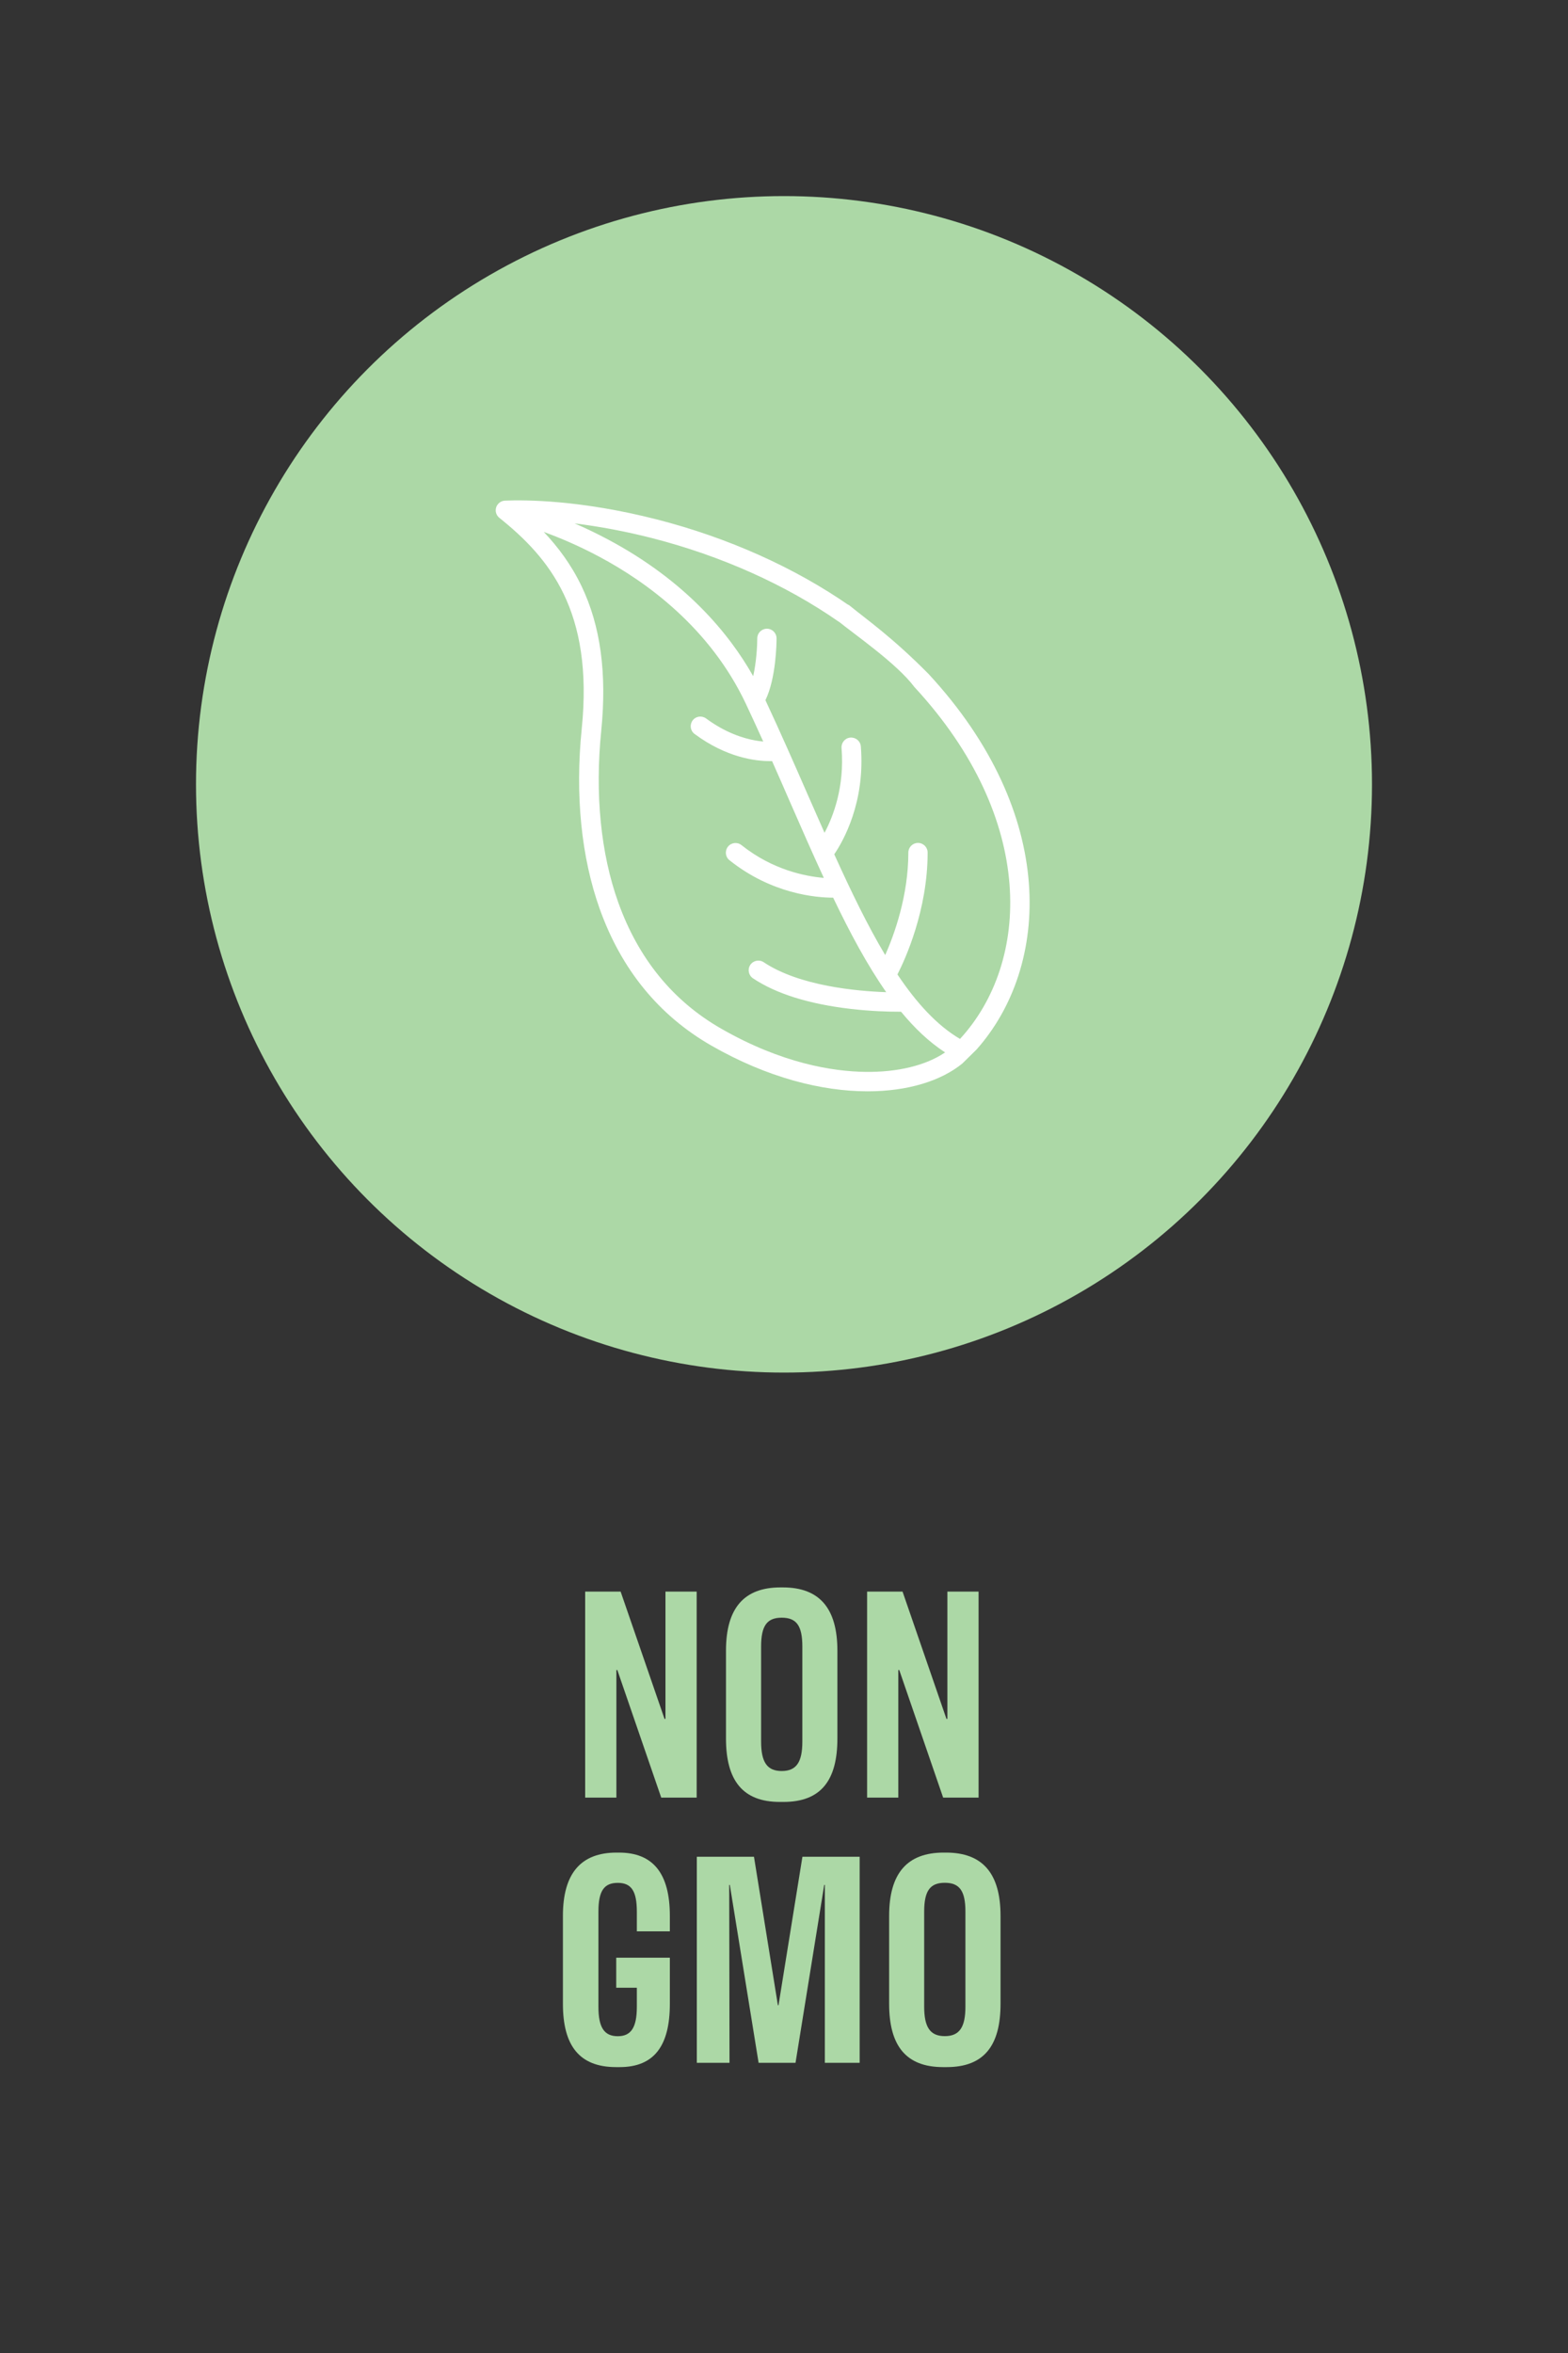
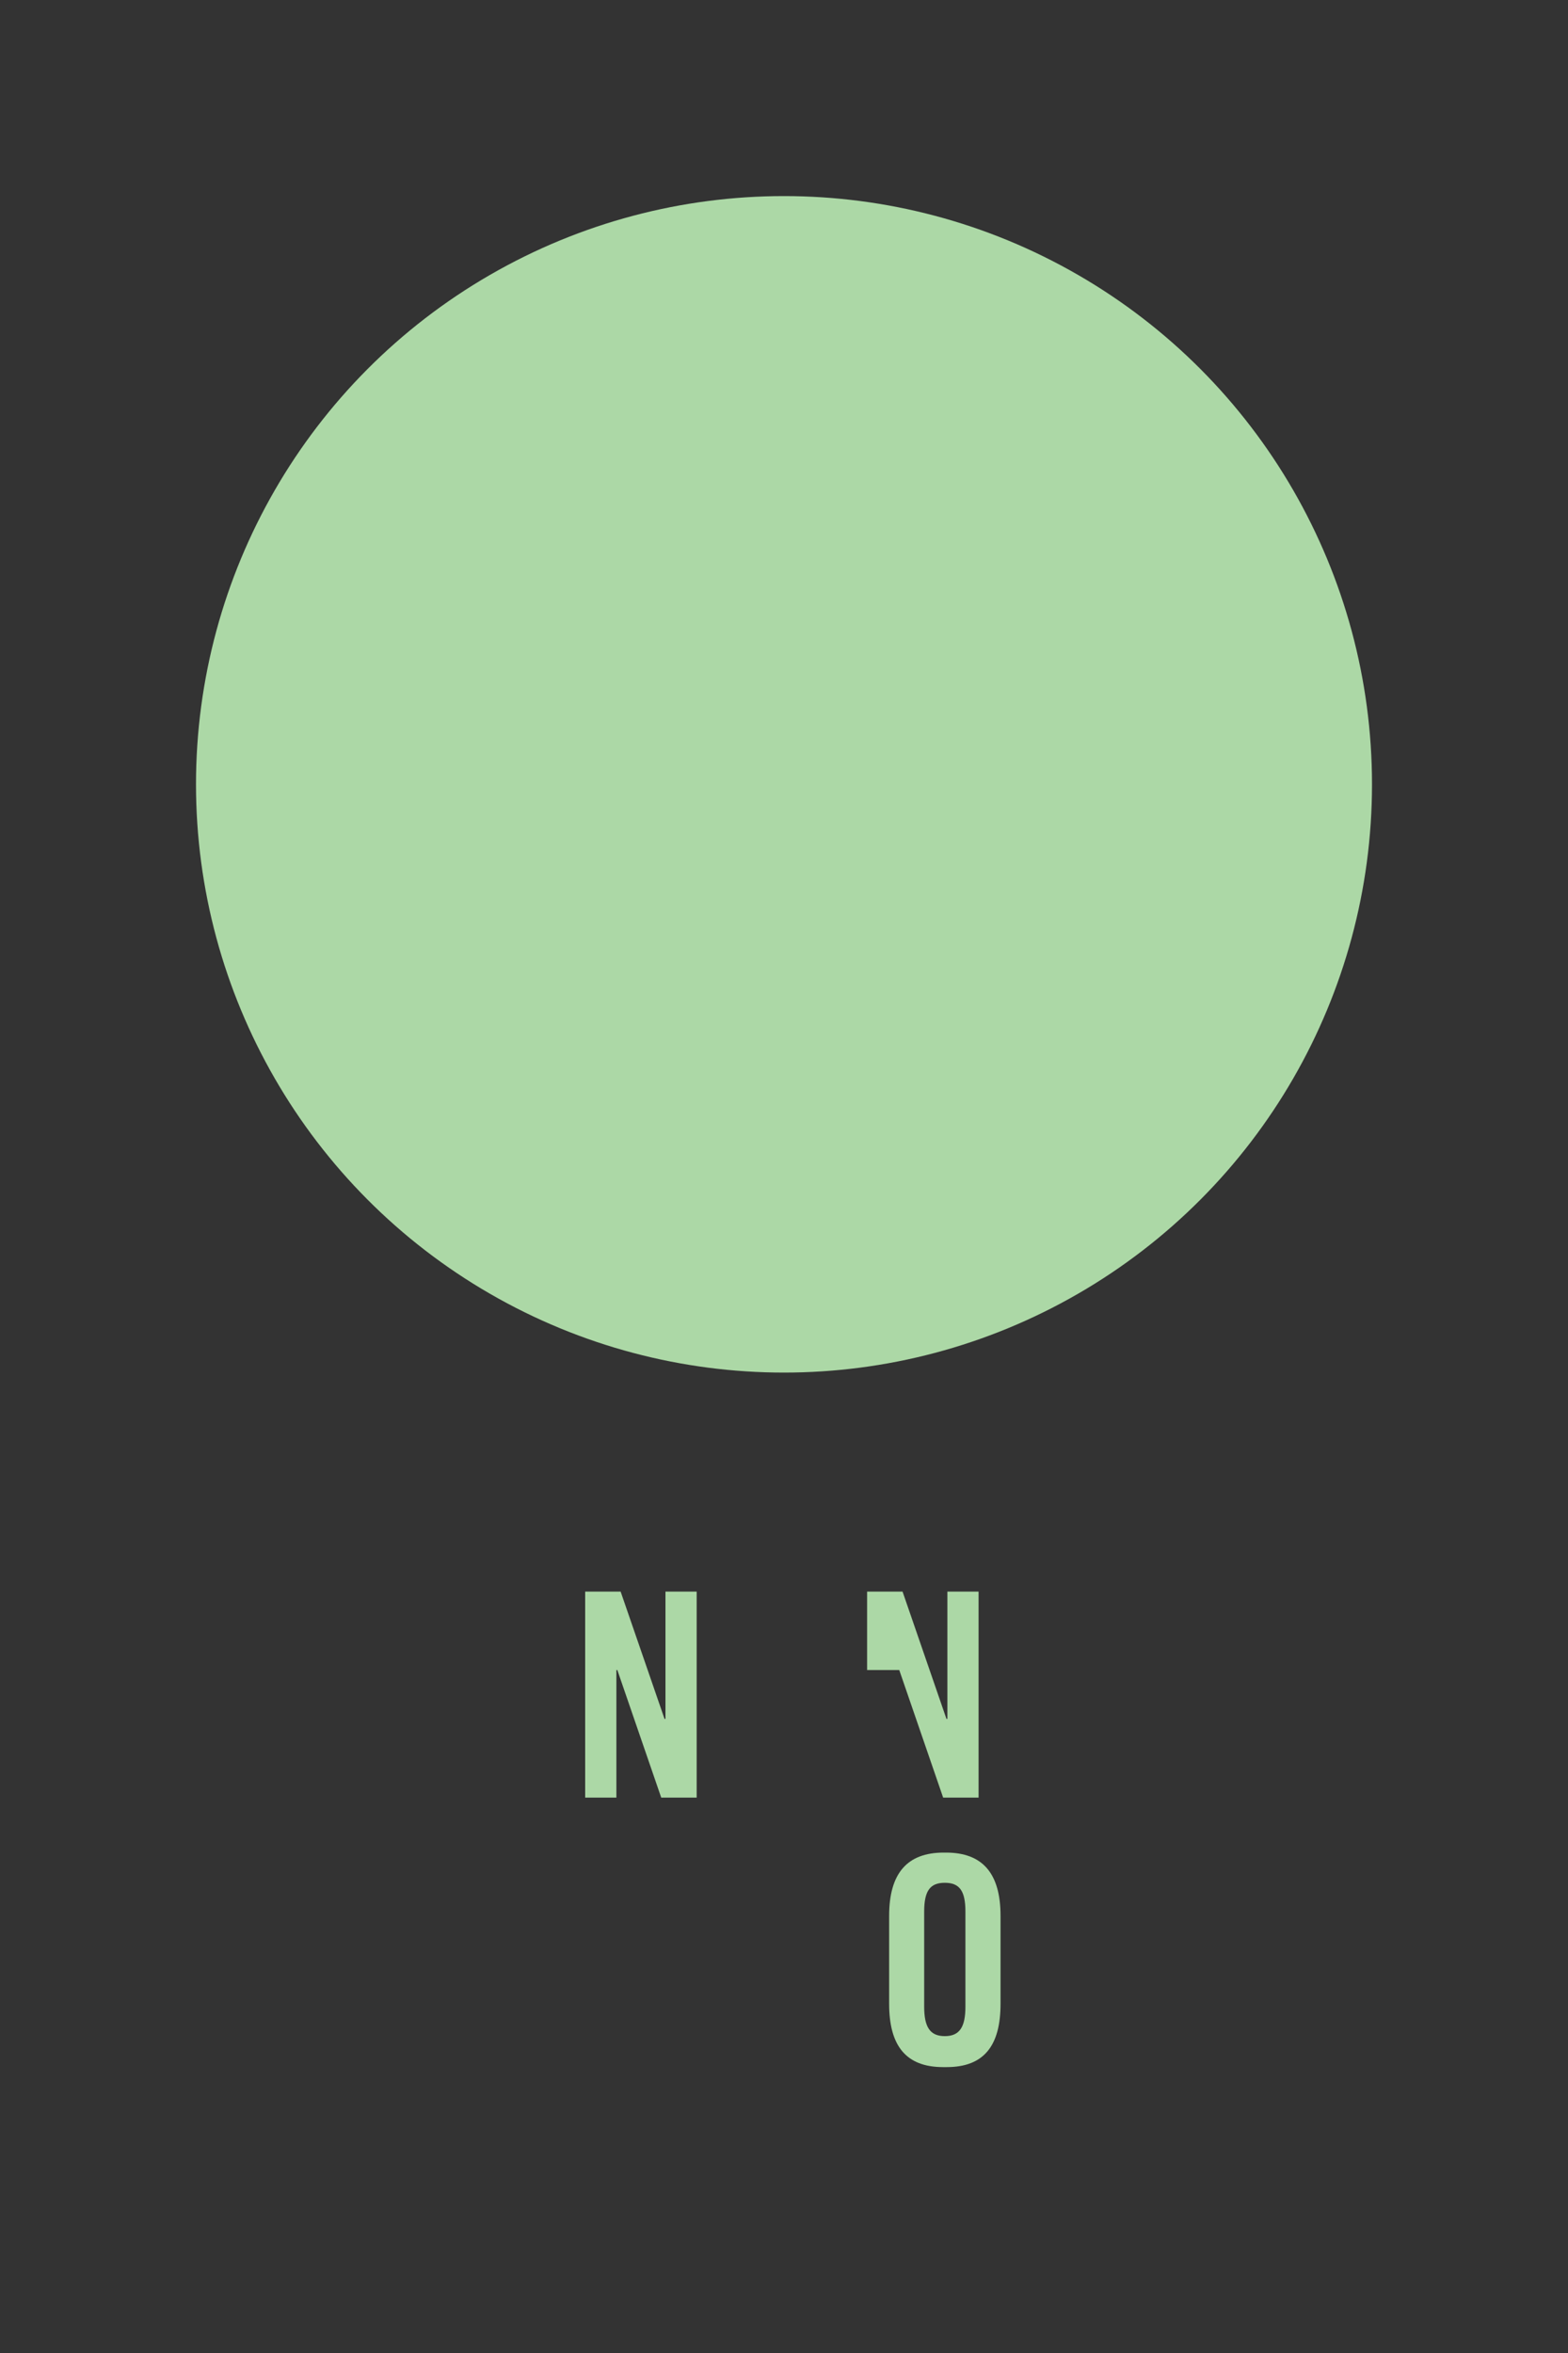
<svg xmlns="http://www.w3.org/2000/svg" version="1.1" id="Layer_1" x="0px" y="0px" viewBox="0 0 200 300" style="enable-background:new 0 0 200 300;" xml:space="preserve">
  <rect x="0" y="0" width="200" height="300" fill="#333333" stroke="none" />
  <style type="text/css">
	.st0{display:none;opacity:0.75;}
	.st1{display:inline;}
	.st2{fill:#FFD18A;}
	.st3{fill:#6ACDEA;}
	.st4{fill:#C17BB4;}
	.st5{fill:#ACD8A6;}
	.st6{fill:#FFFFFF;}
</style>
  <g class="st0">
    <g class="st1">
      <g>
        <path class="st2" d="M8091.46,2511.1c-0.38-0.19-0.76-0.38-1.14-0.57c-7.25-3.68-14.33-7.7-21.22-12.02     c-6.88-4.32-13.56-8.95-20.01-13.87c-6.47-4.93-12.71-10.16-18.69-15.66c-0.73-0.67-1.46-1.35-2.18-2.03     c-0.53-0.49,0.23-1.32,0.76-0.83c5.88,5.53,12.01,10.79,18.38,15.76c6.39,4.99,13.01,9.7,19.84,14.09     c6.79,4.37,13.77,8.43,20.93,12.17c1.87,0.98,3.76,1.93,5.65,2.87L8091.46,2511.1z" />
      </g>
      <g>
        <path class="st2" d="M8116.5,2509.97c-2.24-8.12-4.91-16.12-8.01-23.95c-3.42-8.65-7.35-17.1-11.77-25.28     c-2.07-3.83-4.25-7.6-6.53-11.31c1.54,12.21,3.08,24.42,4.62,36.63c0.46,3.68,0.93,7.36,1.39,11.04c0.08,0.65-0.89,0.77-1.09,0.2     c-4.26-11.97-8.54-24-14.5-35.25c-5.24-9.9-11.83-19.17-20.3-26.57c-4.3-3.75-9.06-6.95-14.21-9.4     c1.97,8.32,3.95,16.63,5.92,24.95l1.78,7.5c0.1,0.42-0.35,0.97-0.79,0.67c-6.56-4.38-13.52-8.15-20.77-11.25     c-7.24-3.09-14.76-5.52-22.44-7.24c-4.03-0.9-8.11-1.6-12.2-2.11c2.84,8.02,6.23,15.83,10.17,23.37     c4.06,7.78,8.69,15.27,13.83,22.39c2.9,4.02,5.97,7.92,9.2,11.69c0.34,0.39,0.09,1.11-0.5,0.96l-24.91-6.11     c2.86,6.2,7.17,11.7,12.47,16.01c3.66,2.97,7.78,5.31,12.17,6.97l-2.68,0.12c-6.64-2.92-12.5-7.47-17.06-13.11     c-2.61-3.23-4.77-6.82-6.41-10.63c-0.17-0.4,0.27-0.82,0.66-0.72c8.12,1.99,16.24,3.98,24.36,5.97     c-5.32-6.33-10.21-13.01-14.63-20.01c-4.73-7.5-8.91-15.34-12.51-23.44c-2.03-4.58-3.87-9.24-5.52-13.96     c-0.15-0.44,0.26-0.77,0.66-0.72c7.87,0.92,15.65,2.56,23.21,4.91c7.54,2.34,14.88,5.36,21.88,9.04     c3.58,1.88,7.06,3.93,10.44,6.14c-1.96-8.24-3.91-16.49-5.87-24.73c-0.59-2.5-1.19-5-1.78-7.5c-0.11-0.48,0.33-0.88,0.79-0.67     c10.07,4.52,18.56,11.91,25.41,20.49c7.59,9.51,13.08,20.47,17.67,31.69c2.07,5.07,3.97,10.21,5.82,15.36     c-1.43-11.37-2.87-22.74-4.3-34.11c-0.46-3.68-0.93-7.36-1.39-11.04c-0.07-0.56,0.75-0.78,1.03-0.33     c4.96,7.9,9.45,16.09,13.45,24.52c4,8.41,7.49,17.06,10.47,25.89c1.44,4.26,2.74,8.56,3.93,12.89L8116.5,2509.97z" />
      </g>
    </g>
    <g class="st1">
      <path class="st3" d="M8384.09,2300.11c-1.79,2.56-3.63,5.09-5.52,7.58c-3.32,4.37-6.79,8.63-10.4,12.76    c-3.61,4.13-7.36,8.13-11.24,12s-7.9,7.61-12.03,11.2c-4.16,3.61-8.44,7.08-12.83,10.39c-0.28,0.21-0.57,0.42-0.85,0.64    c-0.98-9.33-1.44-18.7-1.38-28.08c0.06-9.63,0.67-19.25,1.82-28.81c0.64-5.34,1.46-10.66,2.44-15.94c2.89-2.7,5.7-5.48,8.41-8.36    c7-7.45,13.36-15.51,18.85-24.13c3.35-5.27,6.38-10.75,9.03-16.4l-0.35-1.72c-2.27,4.99-4.83,9.83-7.66,14.52    c-5.28,8.74-11.45,16.93-18.29,24.5c-7.04,7.79-14.79,14.92-23.04,21.42c-8.94,7.03-18.45,13.31-28.31,18.96    c-9.89,5.66-20.13,10.69-30.58,15.24c-1,0.43-1.99,0.86-2.99,1.28c1.51-9.04,3.66-17.96,6.44-26.69    c2.86-8.99,6.36-17.77,10.46-26.26c4.12-8.51,8.84-16.73,14.12-24.57c5.27-7.84,11.1-15.31,17.44-22.32    c5.18-5.73,10.71-11.15,16.54-16.21l-2.04,0.42c-3.18,2.82-6.26,5.73-9.25,8.75c-4.59,1.04-9.1,2.41-13.54,3.96    c-0.31,0.11-0.61,0.22-0.92,0.33c-0.03,0-0.07,0-0.1,0c-6.63,0.57-13.25,1.15-19.88,1.72c-1.88,0.16-3.77,0.33-5.66,0.49    c-0.66,0.06-0.45,1.07,0.21,1.01c6.63-0.57,13.25-1.15,19.88-1.72c0.64-0.06,1.29-0.11,1.93-0.17c-3.29,1.26-6.54,2.6-9.76,4.03    c-4.86,2.15-9.65,4.47-14.36,6.91c-4.61,2.39-9.16,4.9-13.64,7.53c-4.17,2.45-8.29,4.99-12.34,7.65    c-0.47,0.31-0.95,0.62-1.42,0.94c-0.55,0.36-0.09,1.29,0.47,0.92c3.98-2.64,8.03-5.18,12.13-7.62c4.42-2.63,8.9-5.14,13.45-7.54    c1.12-0.59,2.24-1.17,3.36-1.74c-4.72,3.94-8.87,8.57-12.27,13.71c-1.21,1.83-2.33,3.73-3.34,5.68c-0.3,0.59,0.55,1.16,0.86,0.57    c3.58-6.87,8.42-13.05,14.24-18.16c1.65-1.45,3.37-2.81,5.16-4.08c0.03-0.02,0.05-0.04,0.07-0.06c2.02-0.98,4.05-1.94,6.09-2.87    c4.71-2.14,9.49-4.12,14.34-5.89c4.48-1.63,9.04-3.07,13.67-4.2c-0.82,0.84-1.63,1.69-2.43,2.55    c-6.46,6.91-12.43,14.29-17.85,22.06c-1.69,2.42-3.32,4.89-4.9,7.38c-0.13-0.09-0.31-0.12-0.5-0.04    c-7.93,3.43-16.15,6.16-24.56,8.16c-8.4,2-16.98,3.27-25.6,3.78c-4.52,0.27-9.05,0.32-13.58,0.17c2.76-3.84,5.7-7.56,8.81-11.13    c3.32-3.8,6.83-7.43,10.51-10.88c3.66-3.43,7.49-6.68,11.47-9.74c4-3.07,8.16-5.94,12.45-8.59c1.94-1.2,3.9-2.35,5.89-3.46    l-3.25,0.66c-0.52,0.31-1.04,0.61-1.56,0.93c-4.36,2.62-8.58,5.47-12.66,8.51c-4.06,3.03-7.97,6.27-11.71,9.69    s-7.31,7.03-10.68,10.81c-3.39,3.79-6.6,7.75-9.59,11.87c-0.37,0.51-0.73,1.02-1.1,1.53c-0.22,0.31,0.01,0.79,0.4,0.8    c8.7,0.34,17.42-0.08,26.05-1.26s17.16-3.11,25.45-5.77c4.41-1.41,8.75-3.03,13.01-4.85c-3.22,5.15-6.2,10.45-8.94,15.88    c-4.28,8.49-7.97,17.28-11,26.29c-3.02,8.98-5.39,18.18-7.07,27.51c-0.21,1.15-0.4,2.3-0.59,3.45c-0.07,0.42,0.42,0.64,0.75,0.5    c10.57-4.47,20.95-9.4,31-14.96c9.99-5.53,19.64-11.68,28.76-18.56c4.97-3.76,9.77-7.75,14.37-11.96    c-1.64,9.11-2.79,18.3-3.44,27.54c-0.67,9.63-0.79,19.3-0.36,28.95c0.24,5.43,0.66,10.86,1.24,16.27    c0.05,0.43,0.57,0.49,0.85,0.28c4.42-3.28,8.73-6.71,12.92-10.28s8.25-7.3,12.18-11.15c3.93-3.86,7.73-7.85,11.39-11.96    c3.65-4.11,7.17-8.35,10.54-12.7c2.14-2.76,4.2-5.57,6.22-8.42L8384.09,2300.11z" />
      <path class="st3" d="M8355.9,2204.61c-2.37,2.12-4.72,4.26-7.04,6.43c-0.05,0.03-0.1,0.07-0.14,0.13    c-1.96,1.84-3.91,3.7-5.83,5.58c-2.61,2.55-5.18,5.14-7.72,7.76c-0.11,0-0.23,0.03-0.34,0.11c-8.29,6.44-16.93,12.43-25.87,17.94    c-2.51,1.55-5.05,3.05-7.6,4.52c-0.57,0.33-0.11,1.26,0.47,0.92c9.13-5.25,17.98-10.99,26.49-17.19c0.97-0.71,1.93-1.42,2.89-2.14    c-2.75,2.93-5.45,5.89-8.11,8.9c-5.92,6.71-11.61,13.62-17.05,20.71c-0.13,0.04-0.24,0.14-0.3,0.31    c-0.01,0.04-0.02,0.08-0.04,0.12c-0.24,0.32-0.49,0.63-0.73,0.95c-5.8,7.63-11.32,15.47-16.54,23.5s-10.15,16.26-14.76,24.67    c-0.56,1.02-1.11,2.04-1.66,3.06c-0.31,0.58,0.55,1.16,0.86,0.57c4.52-8.41,9.36-16.66,14.49-24.72s10.56-15.92,16.27-23.58    c0.4-0.54,0.8-1.07,1.2-1.6c-2.55,8.62-4.39,17.46-5.46,26.39c-0.34,2.8-0.6,5.6-0.79,8.41c-0.04,0.67,0.99,0.74,1.03,0.07    c0.67-9.93,2.26-19.78,4.77-29.41c0.69-2.63,1.44-5.25,2.26-7.85c4.81-6.28,9.8-12.41,14.98-18.38    c6.26-7.21,12.78-14.19,19.55-20.92c1.92-1.91,3.86-3.79,5.82-5.66c-2.87,5.3-5.22,10.88-7.01,16.63    c-2.14,6.87-3.53,14-4.09,21.18c-0.31,4.02-0.36,8.05-0.13,12.08c0.04,0.66,1.07,0.73,1.03,0.07c-0.4-7.11,0.06-14.26,1.3-21.27    c1.25-7.03,3.29-13.92,6.08-20.49c1.55-3.65,3.33-7.19,5.35-10.6c2.77-2.59,5.57-5.14,8.41-7.64L8355.9,2204.61z" />
      <path class="st3" d="M8350.55,2324.85c0.1,0.66,1.12,0.45,1.01-0.21c-0.92-5.82-1.85-11.64-2.77-17.47    c-0.26-1.63-0.52-3.25-0.77-4.88c0.11-0.3,0.23-0.61,0.34-0.91c2.01-5.33,4.06-10.65,6.15-15.95c2.13-5.41,4.31-10.8,6.54-16.17    c2.18-5.24,4.43-10.47,6.76-15.65c0.29-0.64,0.58-1.27,0.86-1.91c0.28-0.61-0.71-0.93-0.98-0.33c-2.3,5.05-4.5,10.14-6.65,15.25    c-5.1,5.03-9.7,10.54-14.58,15.78c-1.31,1.41-2.65,2.81-4.02,4.16c-0.47,0.47,0.21,1.24,0.69,0.77    c5.13-5.06,9.76-10.6,14.66-15.87c0.72-0.77,1.45-1.54,2.18-2.29c-1.94,4.67-3.84,9.35-5.7,14.05c-2.1,5.31-4.16,10.63-6.19,15.96    c-2.13,5.6-4.21,11.22-6.09,16.91c-1.83,5.55-3.46,11.16-4.66,16.88c-0.15,0.69-0.29,1.39-0.42,2.09    c-0.13,0.65,0.91,0.72,1.03,0.07c1.11-5.72,2.67-11.34,4.44-16.88c1.5-4.71,3.17-9.36,4.89-13.99c0.82,5.19,1.65,10.38,2.47,15.57    C8350.01,2321.5,8350.28,2323.18,8350.55,2324.85z" />
    </g>
    <g class="st1">
-       <path class="st4" d="M7073.92,2492.32c2.62-1.61,5.05-3.57,7.24-5.65c1.13-1.08,2.21-2.21,3.26-3.36    c7.87-1.03,15.79-0.13,23.6,1.01c4.25,0.62,8.5,1.31,12.77,1.8c5.12,3.49,11.2,5.42,17.4,5.53c5.98,0.11,11.91-1.61,16.99-4.75    c2.81-1.74,5.34-3.93,7.47-6.45c0.29-0.35,0.11-0.78-0.23-0.99c-4.97-3.03-11.1-2.88-16.66-2.07c-5.53,0.81-11.02,2.05-16.33,3.79    c-3.05,1-6.04,2.17-8.96,3.51c-0.06,0.03-0.11,0.06-0.15,0.1c-7.64-0.92-15.2-2.43-22.88-2.99c-3.91-0.29-7.84-0.32-11.74,0.08    c3.13-3.59,6.06-7.38,9.33-10.83c0.05-0.04,0.1-0.08,0.13-0.14c1.78-1.87,3.67-3.64,5.76-5.21c3.36-2.53,7.1-4.24,11.01-5.56    c7.09,1.7,14.46,2.1,21.71,1.36c7.29-0.75,14.47-2.65,21.18-5.58c3.56-1.56,6.99-3.41,10.24-5.54c0.02,0.01,0.03,0.02,0.05,0.03    c6.87,2.87,14.55,1.2,20.78-2.44c6.5-3.8,11.99-9.52,16.05-15.81c2.36-3.66,4.27-7.58,5.66-11.7c0.16-0.46-0.14-0.92-0.65-0.9    c-7.29,0.38-14.62,1.83-21.22,5.03c-6.22,3.02-11.61,7.57-15.46,13.33c-2.27,3.39-3.99,7.11-5.26,10.98    c-0.03,0.01-0.06,0.03-0.08,0.04c-5.99,4.01-12.61,7.03-19.54,9.01c-6.92,1.97-14.19,2.89-21.39,2.58    c-3.23-0.14-6.44-0.53-9.61-1.16c3.39-1,6.87-1.76,10.3-2.55c8.21-1.89,16.63-4.16,22.92-10.09c6.47-6.09,10.1-15.11,9.67-23.99    c-0.05-0.95-0.15-1.9-0.29-2.84c5.07-4.42,8.85-10.11,11.37-16.33c1.29-3.19,2.27-6.51,2.97-9.89c0.59-2.88,1.02-5.79,0.95-8.73    c-0.11-4.82-1.39-9.57-3.36-13.95c-1.62-3.59-3.69-6.99-6.08-10.12c-0.79-1.04-1.62-2.05-2.49-3.03    c-0.44-0.49-0.87-1.03-1.36-1.46c-0.02-0.02-0.04-0.04-0.06-0.06c-0.25-0.25-0.68-0.16-0.9,0.08c-1.15,1.28-2.19,2.67-3.21,4.06    c-2.41,3.3-4.58,6.78-6.41,10.43c-2.23,4.44-3.99,9.19-4.75,14.11c-0.39,2.51-0.51,5.07-0.28,7.6c0.27,2.9,1.05,5.73,2.13,8.43    c2.37,5.91,6.1,11.12,9.18,16.65c0.33,0.6,0.65,1.2,0.97,1.81c0,0.03,0,0.06,0.01,0.09c1.44,8.68-1.35,17.8-7.15,24.38    c-2.84,3.22-6.38,5.65-10.29,7.4c-1.45,0.65-2.94,1.21-4.44,1.71c2.82-3.57,4.38-7.89,4.7-12.47c0.31-4.45-0.47-8.89-2.44-12.9    c-1.08-2.21-2.48-4.23-4.16-6.03c-0.04-0.04-0.09-0.07-0.14-0.1c0.47-6.73-2.2-13.25-6.4-18.43    c-5.08-6.28-12.19-10.35-19.63-13.23c-4.72-1.82-9.59-3.21-14.45-4.58c-0.4-0.11-0.78,0.33-0.73,0.7    c0.93,7.34,2.01,15.13,6.6,21.21c2.36,3.13,5.47,5.62,8.87,7.54c3.52,1.99,7.38,3.29,11.23,4.48c4.48,1.39,9.05,2.54,13.7,3.2    c0.04,0.07,0.08,0.13,0.14,0.19c5.89,6.34,7.86,16.01,4.84,24.14c-0.95,2.56-2.42,4.85-4.29,6.84c-0.04,0.04-0.07,0.09-0.1,0.14    c-1.63,0.48-3.28,0.9-4.93,1.29c-7.98,1.91-16.31,3.3-23.44,7.59c-2.73,1.64-5.15,3.64-7.39,5.84c0.99-5.84-0.67-11.98-2.95-17.34    c-0.7-1.66-1.5-3.27-2.35-4.86c0.63-6.25,0-12.65-2.09-18.59c-2.19-6.25-6.07-11.86-10.97-16.31c-2.83-2.57-6.02-4.73-9.44-6.43    c-0.29-0.15-0.73,0.01-0.84,0.32c-2.42,6.55-2.57,13.82-0.49,20.48c2.1,6.74,6.6,12.38,12.39,16.35    c3.16,2.17,6.65,3.83,10.35,4.83c3,5.53,5.41,11.83,5.4,18.2c0,1.69-0.21,3.41-0.69,5.04c-3.91,4.12-7.36,8.73-11.17,12.89    c-3.02,3.29-6.59,6.51-10.61,8.78L7073.92,2492.32z M7131.08,2486.81c4.28,0.02,8.54-0.39,12.7-1.42c0.8-0.2,0.34-1.39-0.45-1.19    c-6.73,1.67-13.72,1.56-20.58,0.86c4.44-1.9,9.03-3.42,13.72-4.57c2.68-0.66,5.39-1.19,8.11-1.63c2.8-0.45,5.64-0.8,8.48-0.68    c2.82,0.12,5.6,0.7,8.08,2.03c-3.55,3.99-8.15,7-13.23,8.68c-5.65,1.87-11.76,1.95-17.48,0.36c-2.37-0.66-4.65-1.62-6.79-2.83    C7126.12,2486.65,7128.6,2486.8,7131.08,2486.81z M7167.33,2449.85c8.75-2.99,16.8-7.99,23.73-14.08    c2.09-1.83,4.08-3.78,5.97-5.82c0.56-0.6-0.43-1.42-0.98-0.81c-6.57,7.11-14.52,13.11-23.33,17.17c-2.08,0.96-4.21,1.8-6.38,2.52    c2.18-6.38,5.67-12.3,10.67-16.87c5.03-4.6,11.26-7.63,17.83-9.34c3.67-0.95,7.45-1.49,11.23-1.73    c-2.41,6.69-6.18,12.85-11.06,18.02c-4.8,5.09-10.9,9.74-17.87,11.21C7173.89,2450.79,7170.5,2450.78,7167.33,2449.85z     M7147.7,2402.96c-1.28-2.71-2.34-5.57-2.84-8.53c-0.42-2.48-0.46-5-0.21-7.5c0.51-4.91,2.09-9.65,4.19-14.1    c1.76-3.74,3.89-7.3,6.28-10.67c0.8-1.13,1.64-2.24,2.5-3.33c0.28-0.35,0.6-0.69,0.9-1.05c0.01,0.01,0.02,0.02,0.03,0.03    c0.05,0.06,0.11,0.11,0.16,0.17l0,0c0.04,0.04,0.07,0.08,0.11,0.12c0.76,0.83,1.49,1.68,2.19,2.56c2.26,2.83,4.26,5.89,5.88,9.14    c2.05,4.12,3.52,8.56,3.94,13.15c0.24,2.57,0.1,5.12-0.3,7.67c-0.53,3.32-1.31,6.61-2.41,9.79c-2.17,6.29-5.53,12.2-10.28,16.9    c-0.14,0.14-0.29,0.28-0.44,0.41c2.21-5.36,3.77-11,4.63-16.73c0.89-5.97,1.05-12.06,0.45-18.07c-0.34-3.41-0.94-6.78-1.76-10.11    c-0.2-0.8-1.39-0.34-1.19,0.45c2.85,11.52,2.69,23.74-0.34,35.21c-0.83,3.13-1.88,6.19-3.13,9.17    C7153.36,2412.73,7150.12,2408.08,7147.7,2402.96z M7119.24,2418.57c-3.78-1.11-7.61-2.32-11.14-4.09    c-3.4-1.7-6.58-3.95-9.06-6.85c-2.39-2.79-3.99-6.11-5.04-9.61c-1.09-3.64-1.63-7.41-2.12-11.18c8.05,2.27,16.23,4.69,23.35,9.17    c5.76,3.62,10.73,8.72,13.39,15.05c1.15,2.74,1.82,5.68,1.86,8.65c-2.7-3.55-5.43-7.08-8.45-10.36    c-3.27-3.54-6.89-6.71-10.94-9.32c-2.33-1.5-4.76-2.82-7.29-3.95c-0.75-0.33-1.27,0.83-0.52,1.16c4.38,1.96,8.47,4.49,12.16,7.55    c3.6,2.99,6.74,6.46,9.67,10.09c1.63,2.02,3.2,4.08,4.77,6.14C7126.29,2420.45,7122.74,2419.6,7119.24,2418.57z M7073.16,2435.18    c-4.3-5.11-6.58-11.63-6.74-18.28c-0.08-3.54,0.46-7.09,1.61-10.44c5.59,2.9,10.48,7.12,14.15,12.24    c3.66,5.09,5.96,10.99,6.81,17.19c0.38,2.75,0.47,5.53,0.31,8.3c-1.01-2.31-2.03-4.63-3.04-6.94c-0.84-1.92-1.64-3.86-2.56-5.74    c-1.58-3.23-3.3-6.41-5.17-9.49c-0.81-1.34-1.64-2.72-2.72-3.87c-0.24-0.25-0.7-0.15-0.9,0.08c-0.25,0.29-0.15,0.65,0.08,0.9    c0.77,0.83,1.58,2.14,2.24,3.21c0.97,1.57,1.88,3.18,2.77,4.8c1.74,3.19,3.26,6.44,4.72,9.77c1.23,2.82,2.47,5.63,3.7,8.45    C7082.55,2443.55,7077.12,2439.89,7073.16,2435.18z" />
-     </g>
+       </g>
  </g>
  <g>
    <path class="st5" d="M74.64,202.92h4.52l5.6,16.23h0.12v-16.23h3.98v26.27h-4.52l-5.6-16.27h-0.12v16.27h-3.98V202.92z" />
-     <path class="st5" d="M92.6,221.66v-11.2c0-5.45,2.32-8.07,6.95-8.07h0.31c4.64,0,6.95,2.63,6.95,8.07v11.2   c0,5.33-2.09,8.08-6.88,8.08h-0.46C94.73,229.74,92.6,226.99,92.6,221.66z M102.34,222.05v-12.13c0-2.67-0.77-3.67-2.63-3.67   s-2.63,1-2.63,3.67v12.13c0,2.63,0.77,3.75,2.63,3.75S102.34,224.68,102.34,222.05z" />
-     <path class="st5" d="M110.6,202.92h4.52l5.6,16.23h0.12v-16.23h3.98v26.27h-4.52l-5.6-16.27h-0.12v16.27h-3.98V202.92z" />
-     <path class="st5" d="M71.8,255.47v-11.2c0-5.45,2.32-8.07,6.84-8.07h0.31c4.33,0,6.49,2.63,6.49,8.07v1.97h-4.21v-2.51   c0-2.67-0.73-3.67-2.43-3.67c-1.74,0-2.47,1-2.47,3.67v12.13c0,2.63,0.73,3.75,2.47,3.75c1.7,0,2.43-1.12,2.43-3.75v-2.43H78.6   v-3.83h6.84v5.87c0,5.33-1.97,8.08-6.41,8.08h-0.46C73.88,263.54,71.8,260.8,71.8,255.47z" />
-     <path class="st5" d="M88.87,236.73h7.3l3.05,18.93h0.08l3.05-18.93h7.3V263h-4.44v-22.68h-0.08L101.47,263h-4.71l-3.67-22.68h-0.08   L93.05,263h-4.17V236.73z" />
+     <path class="st5" d="M110.6,202.92h4.52l5.6,16.23h0.12v-16.23h3.98v26.27h-4.52l-5.6-16.27h-0.12h-3.98V202.92z" />
    <path class="st5" d="M113.41,255.47v-11.2c0-5.45,2.32-8.07,6.95-8.07h0.31c4.64,0,6.95,2.63,6.95,8.07v11.2   c0,5.33-2.09,8.08-6.88,8.08h-0.46C115.53,263.54,113.41,260.8,113.41,255.47z M123.14,255.85v-12.13c0-2.67-0.77-3.67-2.63-3.67   s-2.63,1-2.63,3.67v12.13c0,2.63,0.77,3.75,2.63,3.75S123.14,258.48,123.14,255.85z" />
  </g>
  <g>
    <circle class="st5" cx="100" cy="100" r="75" />
    <g>
-       <path class="st6" d="M124.55,133.82c9.46-10.64,10.39-30.07-6.11-47.89c-4.67-4.72-7.87-6.92-10.03-8.69    c-0.53-0.43-1.3-0.35-1.73,0.17c-0.43,0.53-0.35,1.3,0.17,1.73c2.07,1.7,7.53,5.44,9.78,8.45c15.64,16.89,14.77,35.14,5.82,44.87    c-2.94-1.73-5.54-4.58-7.98-8.22c1.02-2,3.85-8.22,3.85-15.54c0-0.68-0.55-1.23-1.23-1.23s-1.23,0.55-1.23,1.23    c0,5.52-1.8,10.47-2.95,13.07c-2.23-3.73-4.35-8.1-6.5-12.85c1.15-1.69,3.97-6.65,3.39-13.75c-0.05-0.68-0.65-1.18-1.33-1.13    c-0.68,0.05-1.18,0.65-1.13,1.33c0.4,4.94-1.06,8.72-2.17,10.81c-0.71-1.6-1.43-3.24-2.16-4.9c-1.71-3.92-3.49-7.96-5.38-12.01    c1.37-2.8,1.42-7.34,1.42-7.88c0-0.68-0.55-1.23-1.23-1.23c-0.68,0-1.23,0.55-1.23,1.23c0,0.93-0.11,3.01-0.52,4.82    c-3.07-5.43-8.63-12.18-18.58-17.46c-1.47-0.78-2.88-1.45-4.2-2.02c3.22,0.4,6.61,1.04,9.89,1.88    c8.78,2.25,17.02,5.93,23.81,10.66c0.56,0.39,1.32,0.25,1.71-0.31c0.39-0.56,0.25-1.32-0.31-1.71c-7.03-4.89-15.54-8.7-24.6-11.02    c-9.74-2.49-16.8-2.51-19.38-2.4c-0.51,0.02-0.96,0.36-1.12,0.85c-0.16,0.49,0,1.02,0.4,1.34c6.36,5.09,12.04,11.87,10.51,26.9    c-0.86,8.43-0.06,16.38,2.3,22.98c2.76,7.71,7.54,13.56,14.2,17.39c7.19,4.13,14.16,5.85,19.97,5.85c5.13,0,9.37-1.34,12.07-3.54     M74.18,74.74c-1.34-2.8-3.06-5.06-4.82-6.92c2.01,0.73,4.46,1.76,7.06,3.15c6.02,3.2,14.15,9.07,18.73,18.79    c0.75,1.59,1.48,3.19,2.2,4.78c-0.3-0.03-0.63-0.06-0.99-0.13c-1.49-0.26-3.8-0.96-6.3-2.81c-0.55-0.4-1.32-0.29-1.72,0.26    s-0.29,1.32,0.26,1.72c4.06,3.01,7.75,3.46,9.61,3.46c0.09,0,0.18,0,0.27,0c0.78,1.76,1.55,3.51,2.3,5.24    c1.46,3.34,2.88,6.58,4.3,9.65c-2.34-0.2-6.53-1.01-10.5-4.18c-0.53-0.42-1.31-0.34-1.73,0.2c-0.42,0.53-0.34,1.31,0.2,1.73    c5.4,4.31,11.08,4.77,13.22,4.77c2.17,4.54,4.38,8.64,6.77,12.05c-3.78-0.13-11.09-0.79-15.63-3.82    c-0.57-0.38-1.33-0.22-1.71,0.34c-0.38,0.57-0.22,1.33,0.34,1.71c2.95,1.97,7.14,3.28,12.45,3.9c2.66,0.31,4.91,0.36,6.12,0.36    c0.12,0,0.22,0,0.32,0c1.74,2.12,3.6,3.88,5.62,5.19c-2.43,1.65-6.05,2.55-10.23,2.48c-4.09-0.06-10.6-1.07-18.35-5.52    c-6.14-3.52-10.55-8.93-13.11-16.08c-2.24-6.26-2.99-13.84-2.17-21.9C77.42,85.83,76.6,79.8,74.18,74.74z" />
-     </g>
+       </g>
  </g>
</svg>